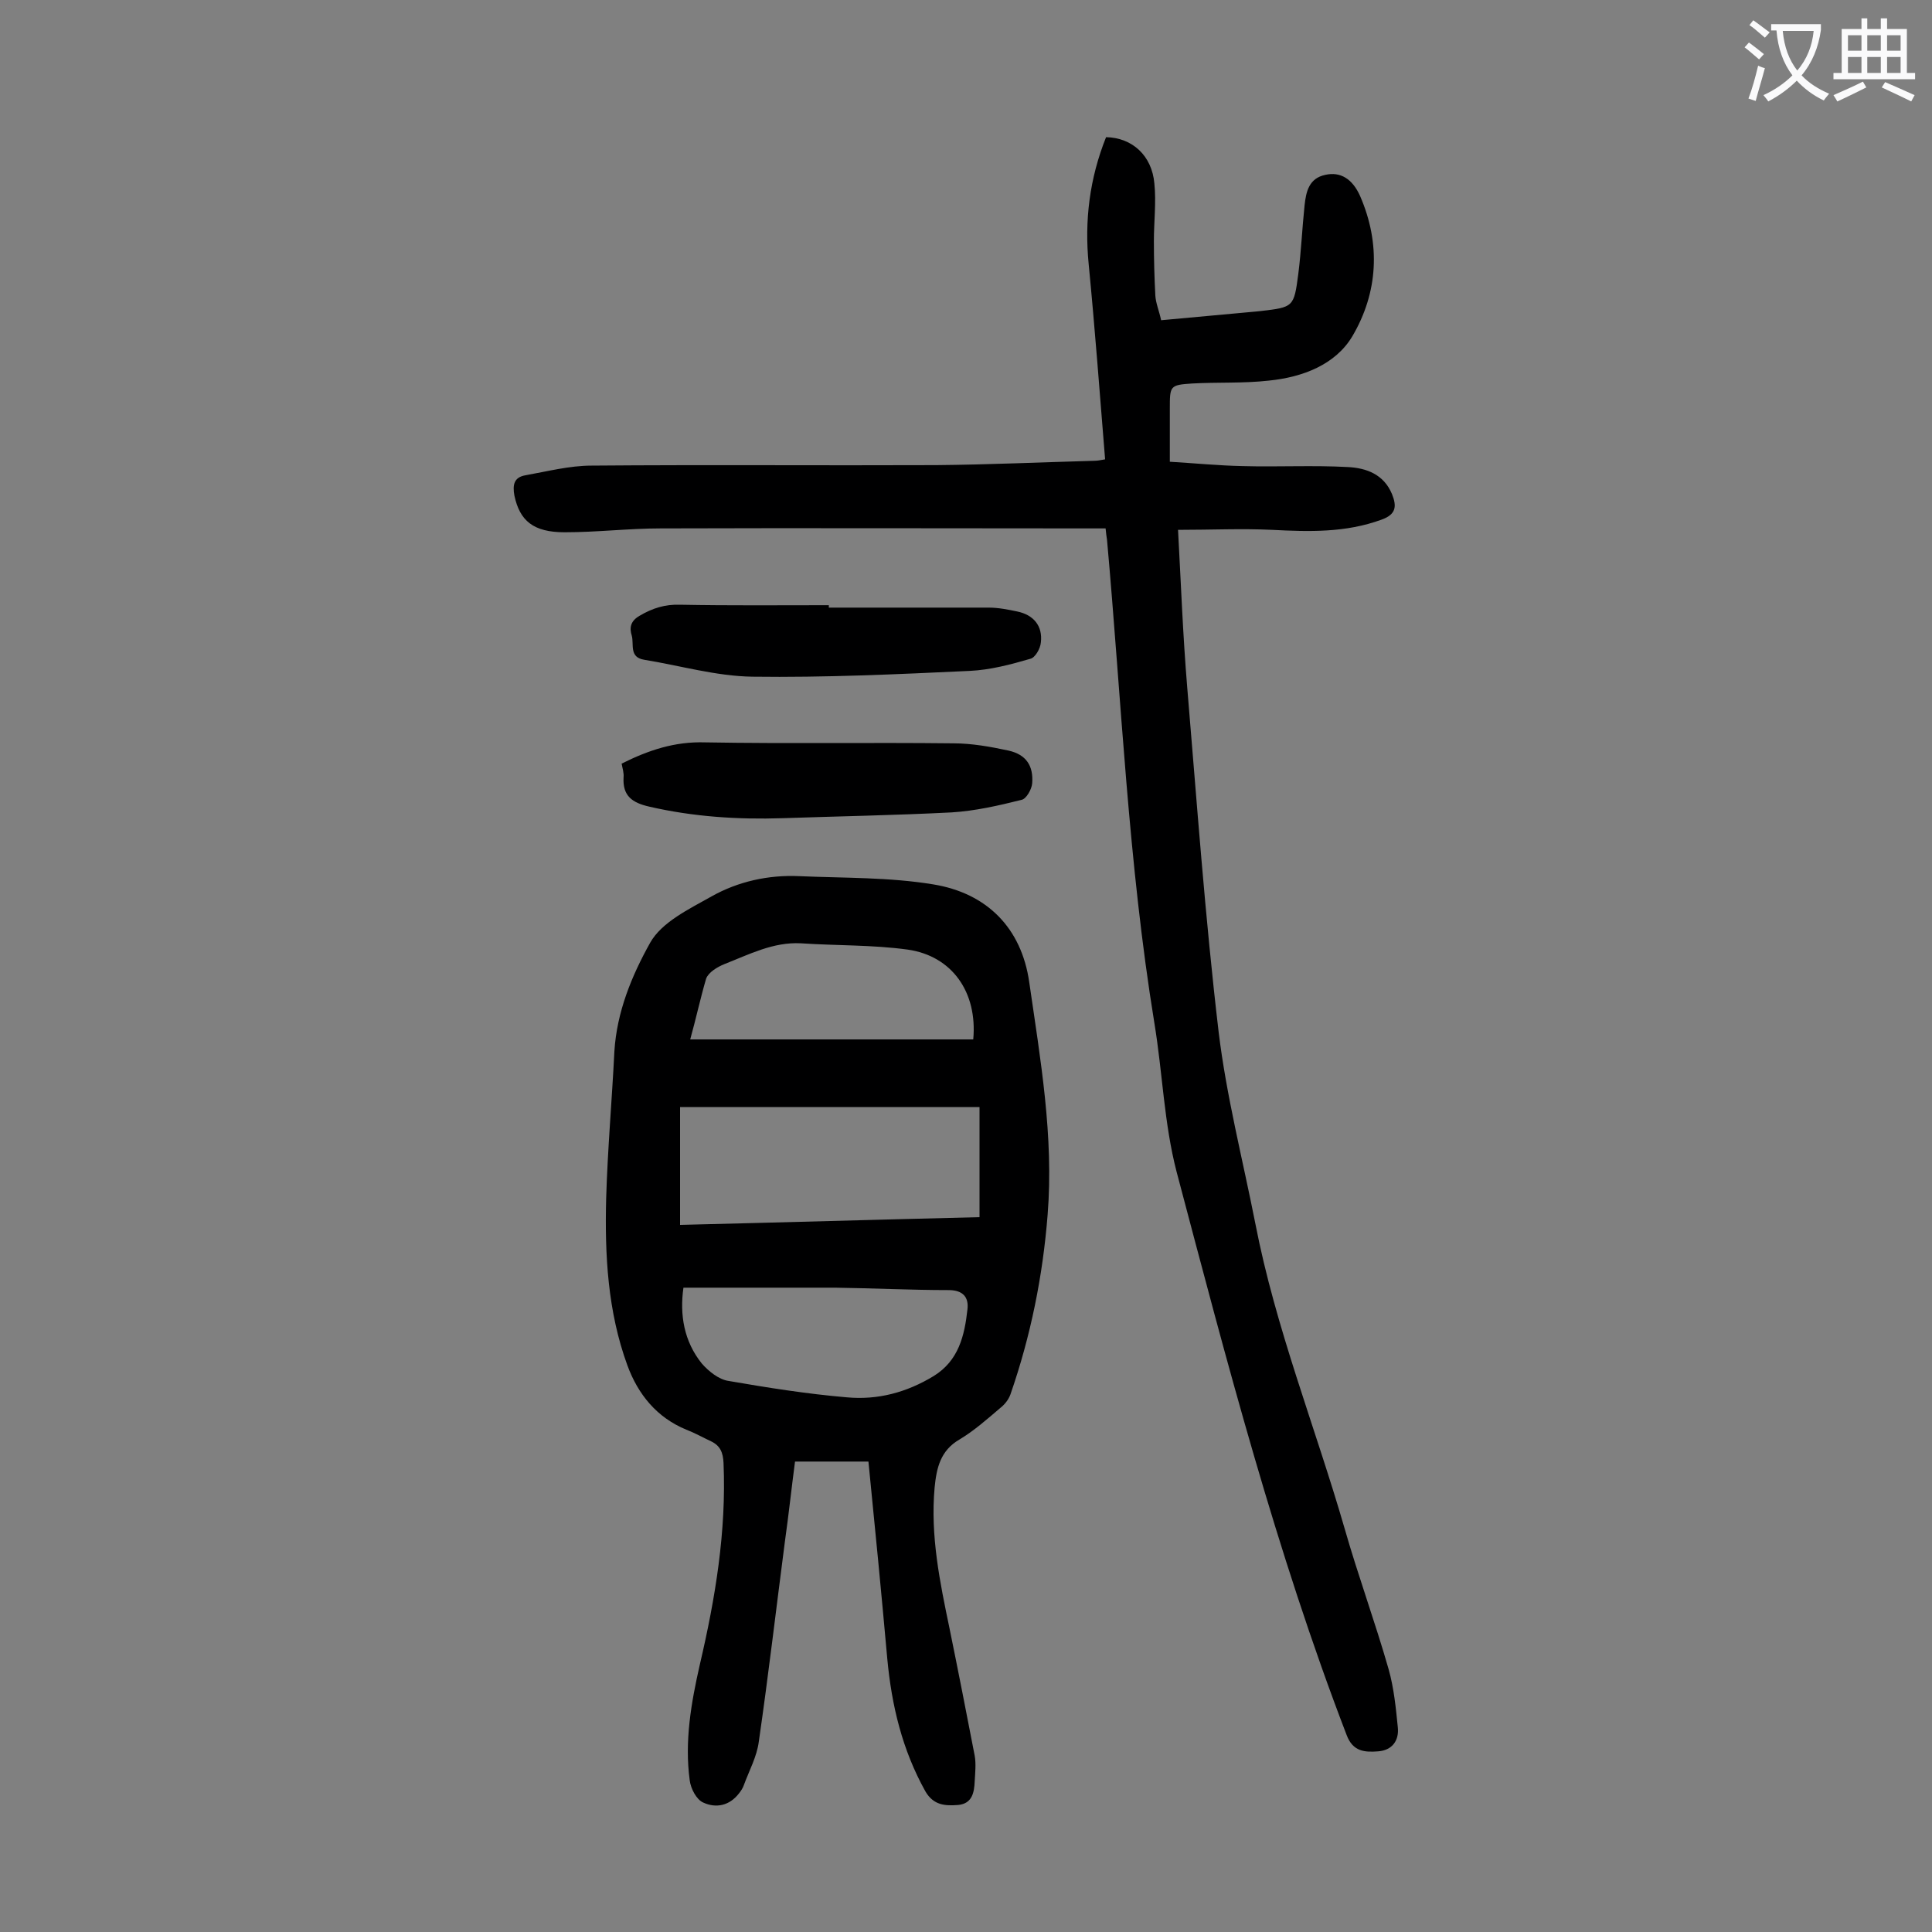
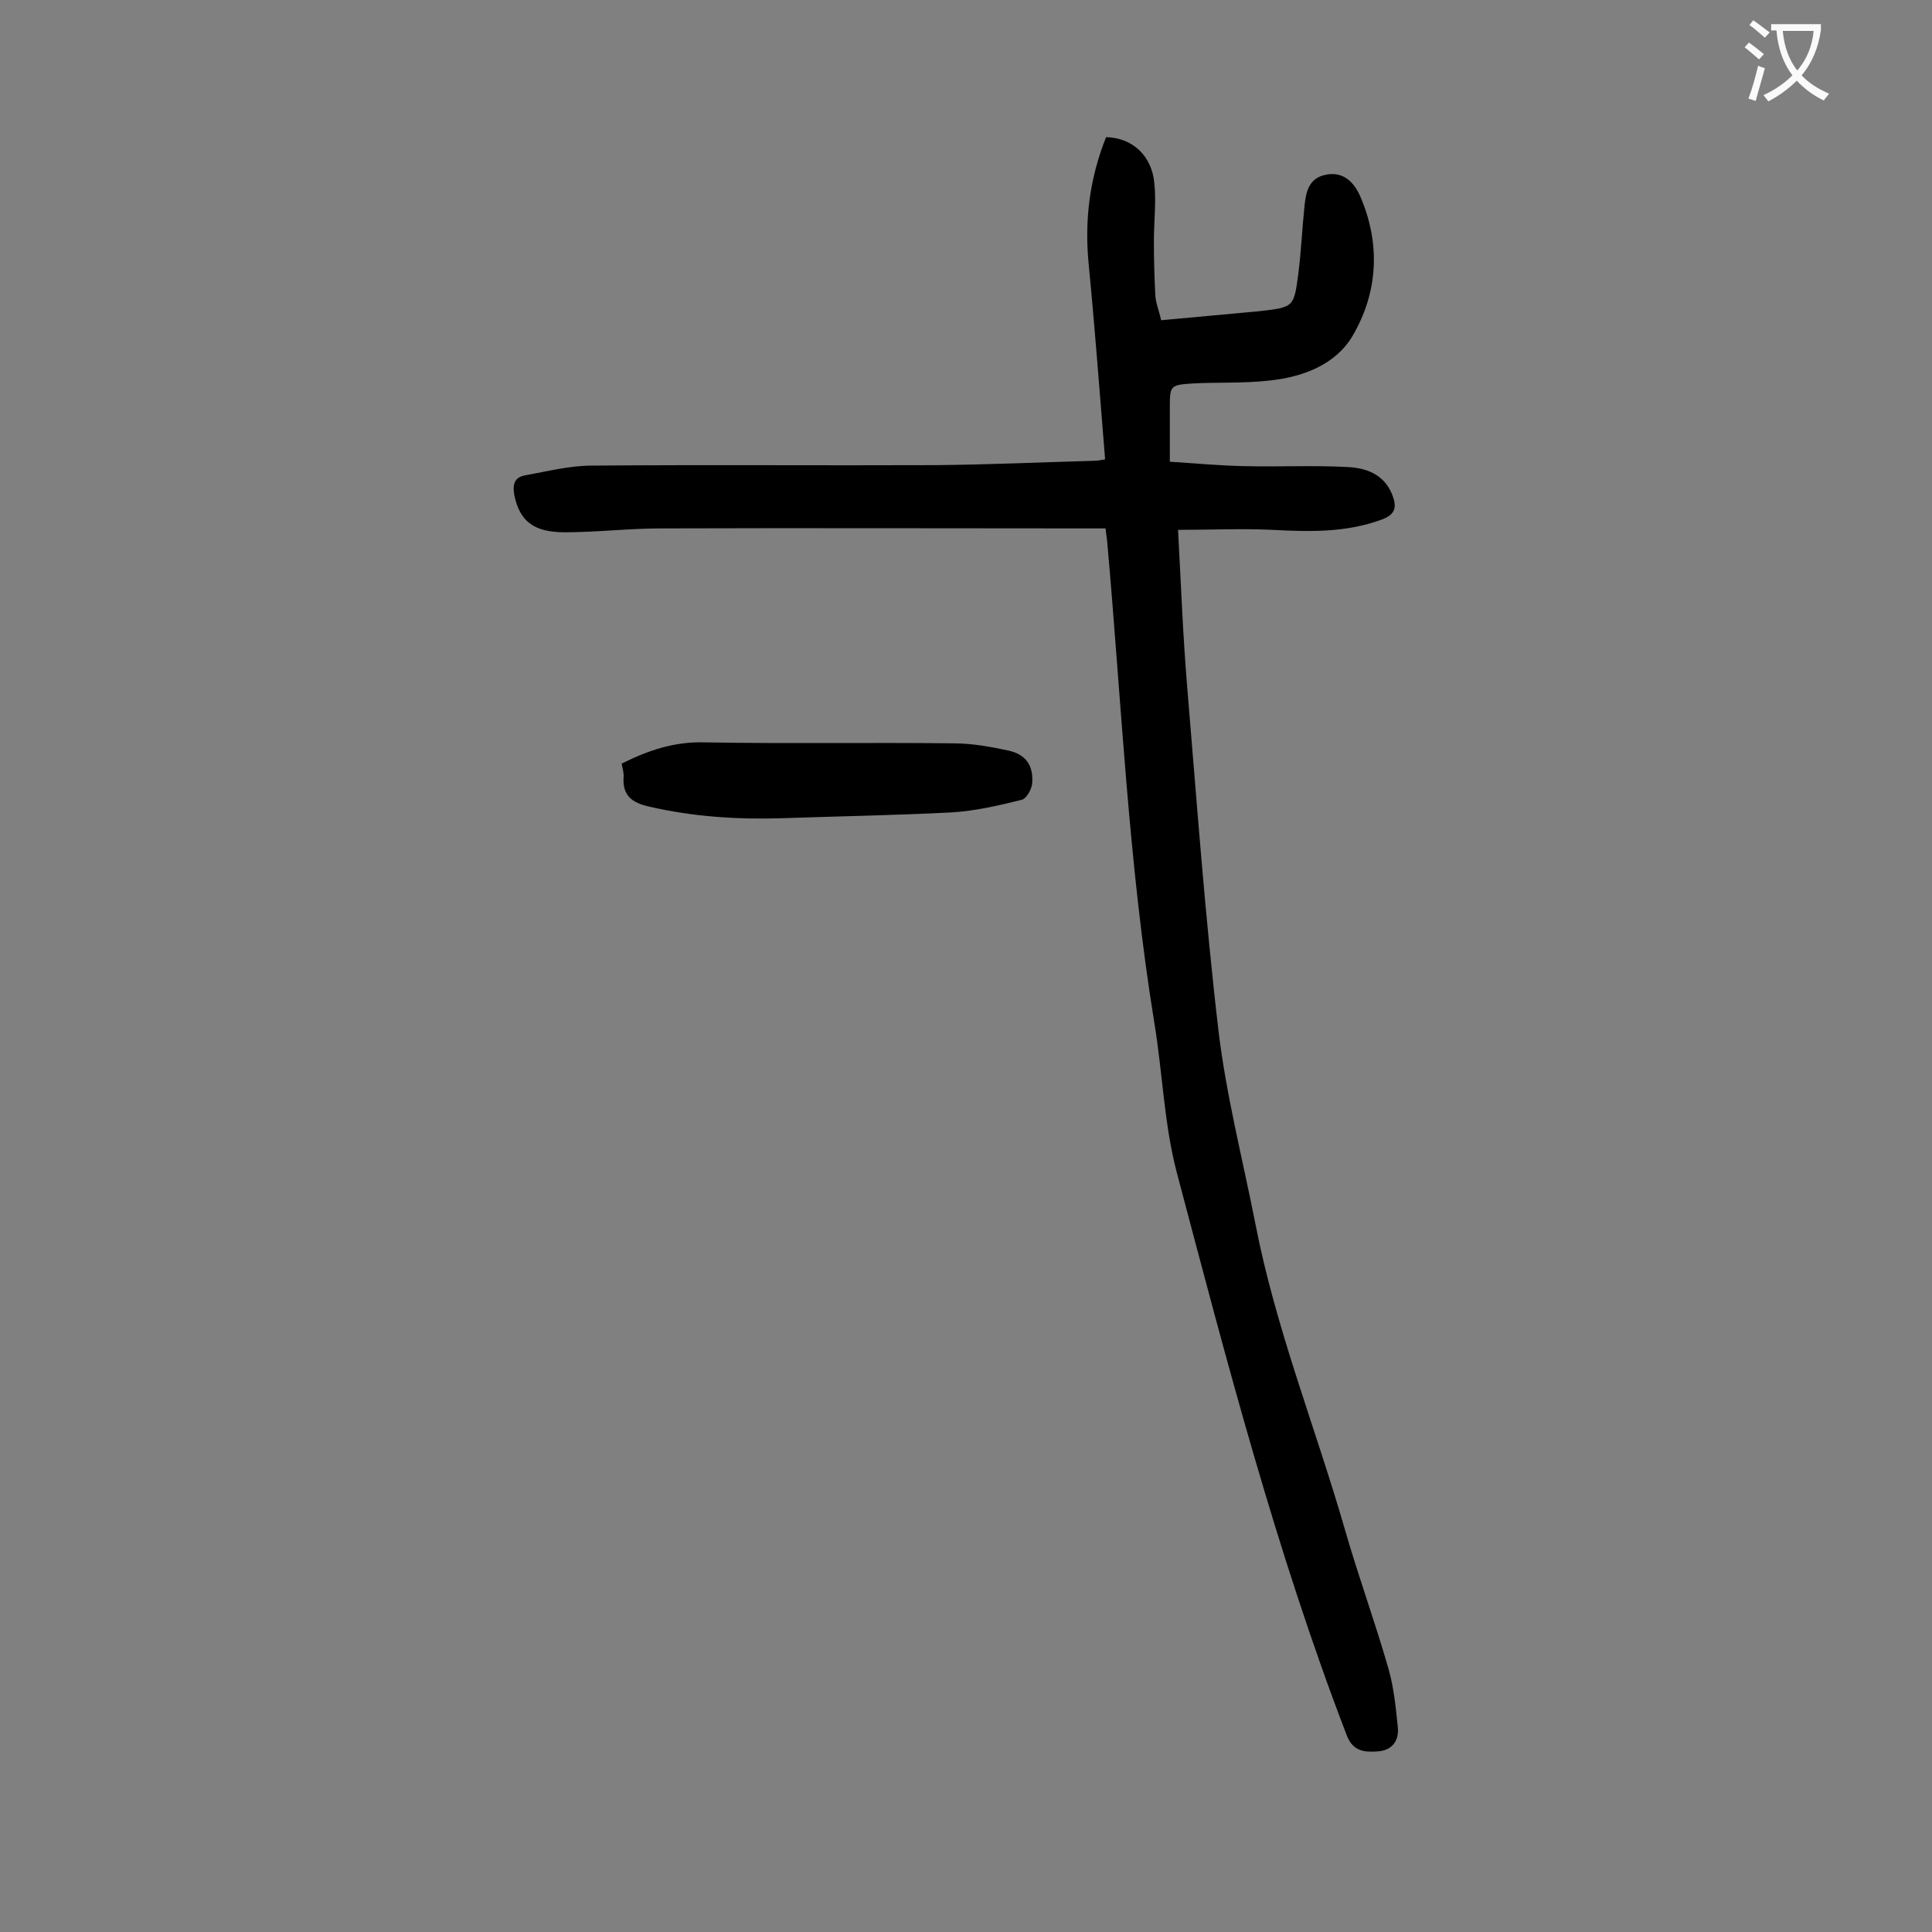
<svg xmlns="http://www.w3.org/2000/svg" enable-background="new 0 0 400 400" viewBox="0 0 400 400">
  <rect x="0" y="0" width="400" height="400" fill="#808080" stroke="none" />
  <g fill="#000001">
-     <path d="m179.8 302.6c-4.6 0-9.6 0-15.2 0-.7 5.3-1.3 10.9-2.1 16.6-1.8 13.8-3.4 27.6-5.4 41.4-.4 3.1-2 6-3.1 9-.2.6-.6 1.2-1 1.7-2 2.6-4.8 3.1-7.4 1.9-1.4-.6-2.6-2.9-2.8-4.6-1.1-8.1.3-16.1 2.1-24 3.2-13.7 5.5-27.5 4.9-41.7-.1-2.2-.7-3.6-2.6-4.5-1.7-.8-3.3-1.7-5.1-2.4-6.1-2.5-10-7.3-12.2-13.3-4.1-11.2-4.7-22.9-4.4-34.6.3-10.2 1.2-20.3 1.7-30.4.5-8.2 3.6-15.7 7.4-22.5 2.4-4.3 8.1-7 12.7-9.6 5.5-3.1 11.8-4.5 18.2-4.2 9.2.4 18.6.2 27.7 1.7 11.1 1.8 18.3 9 19.9 20.3 2.3 15.9 5.1 31.9 3.8 48.1-1 12.7-3.5 25.1-7.7 37.2-.4 1.1-1.2 2.1-2.1 2.8-2.7 2.3-5.4 4.7-8.4 6.5-4 2.3-4.8 5.9-5.2 10-.9 10 1.1 19.6 3.1 29.2 1.8 8.8 3.5 17.5 5.2 26.3.3 1.7.1 3.5 0 5.3-.1 2.3-.5 4.6-3.4 4.9-2.7.2-5.1.1-6.8-2.8-4.8-8.6-7-17.8-7.9-27.5-1.2-13.4-2.5-26.8-3.9-40.8zm23-50.6c0-7.7 0-15 0-22.8-20.8 0-41.4 0-62 0v24.4c20.8-.5 41.2-1.1 62-1.6zm-61.3 14.6c-.8 5.6.1 11.1 3.8 15.7 1.4 1.6 3.5 3.3 5.5 3.6 8.1 1.4 16.3 2.7 24.5 3.4 6.4.6 12.4-1 18-4.4 5.2-3.2 6.4-8.4 7-13.8.3-2.5-.9-4-3.9-4-7.8 0-15.7-.4-23.5-.5-10.2 0-20.6 0-31.4 0zm1.4-51.4h58.6c.9-9.8-4.4-17.3-13.6-18.6-7.3-1-14.7-.8-22.1-1.3-5.7-.3-10.7 2.3-15.8 4.3-1.5.6-3.3 1.7-3.8 3-1.2 4.1-2.1 8.3-3.3 12.6z" />
    <path d="m243.9 109.7c.6 11 1 21.8 1.9 32.6 2 23.8 3.7 47.6 6.5 71.3 1.6 13.3 5 26.5 7.6 39.7 4.2 21.7 12.4 42.1 18.5 63.2 2.8 9.8 6.3 19.3 9.1 29.1 1.1 3.9 1.5 8 1.9 12 .3 2.8-1.2 4.8-4.1 5-2.7.2-5.2.1-6.5-3.4-14.6-38-24.8-77.3-35.2-116.6-2.6-10-2.9-20.5-4.6-30.8-5.4-33.1-6.8-66.6-9.8-100-.1-.7-.2-1.3-.3-2.4-1.2 0-2.4 0-3.5 0-29.5 0-59.1-.1-88.6 0-6.6 0-13.2.8-19.9.8-6.5 0-9.3-2.4-10.4-7.6-.4-2.2-.1-3.8 2.3-4.2 4.5-.8 9.1-2 13.7-2 23.8-.2 47.6 0 71.3-.1 10.9-.1 21.9-.6 32.8-.9.8 0 1.5-.2 2.2-.3-1.1-13.6-2.1-27-3.4-40.4-.9-9.1.2-17.8 3.6-26.3 5.4.1 9.5 3.8 10 9.6.4 3.9-.1 7.9-.1 11.9 0 3.8.1 7.5.3 11.3.1 1.6.8 3.2 1.2 5.1 6.6-.6 13.1-1.2 19.6-1.8.3 0 .7-.1 1-.1 6.8-.8 6.9-.8 7.8-7.7.6-4.7.8-9.5 1.3-14.2.3-2.8.9-5.6 4.3-6.3 3.1-.7 5.6.8 7.2 4.4 4.3 9.9 3.7 20-1.6 29-3.5 5.9-10.3 8.5-17.3 9.2-5.3.6-10.6.3-15.9.6-4.6.3-4.6.5-4.6 5.2v11c5.1.3 10.1.8 15.1.9 7.3.2 14.6-.2 21.8.2 3.8.2 7.4 1.5 9.1 5.6 1 2.5.9 4.2-2.2 5.3-7.4 2.7-14.9 2.5-22.6 2.1-6.3-.3-12.7 0-19.5 0z" />
    <path d="m128.7 158.1c5.6-2.8 11-4.6 17.3-4.4 17.1.3 34.2 0 51.4.2 3.8 0 7.7.7 11.4 1.5 3.6.8 5.2 3.1 4.9 6.8-.1 1.2-1.2 3.2-2.2 3.4-4.8 1.2-9.6 2.3-14.5 2.6-11.7.6-23.4.8-35 1.2-9.3.3-18.5-.3-27.6-2.4-3.5-.8-5.5-2.2-5.3-6 .1-1-.2-1.8-.4-2.9z" />
-     <path d="m171.6 125.8h33.1c2 0 4 .4 5.9.8 3.4.7 5.3 3 4.9 6.4-.1 1.3-1.2 3.2-2.2 3.4-4.1 1.2-8.3 2.3-12.5 2.5-15 .7-30 1.4-45 1.2-7.5-.1-15-2.3-22.4-3.5-3.2-.5-2.1-3.2-2.6-5-.5-1.6-.3-3 1.6-4.1 2.7-1.6 5.3-2.4 8.4-2.3 10.3.2 20.5.1 30.8.1z" />
  </g>
  <path d="m362.1 8.8c1.1.8 2.1 1.6 3.1 2.4l-1 1.1c-1.3-1.1-2.3-2-3-2.5zm1.9 4.8c.5.2.9.4 1.4.5-.6 2.3-1.3 4.5-1.9 6.8l-1.5-.5c.8-2.1 1.4-4.3 2-6.8zm-1-9.4c1.3.9 2.4 1.8 3.4 2.5l-1 1.1c-1.4-1.2-2.4-2.1-3.2-2.6zm3.7 2.2v-1.4h10.3v1.2c-.5 3.6-1.8 6.8-4 9.4 1.5 1.6 3.4 2.8 5.7 3.8-.3.4-.7.8-1.1 1.4-2.3-1.1-4.1-2.5-5.6-4.1-1.6 1.6-3.6 3.1-5.9 4.3-.3-.5-.7-.9-1-1.3 2.4-1.1 4.4-2.5 6-4.1-1.9-2.5-3-5.6-3.3-9.3h-1.1zm8.8 0h-6.4c.3 3.3 1.3 6 3 8.2 2-2.3 3.1-5.1 3.4-8.2z" fill="#fafafb" />
-   <path d="m385.3 3.8h1.3v2.2h2.8v-2.2h1.3v2.2h4.1v9.1h1.7v1.3h-16.9v-1.3h1.7v-9.1h4.1v-2.2zm.4 13.1.7 1.2c-1.8.9-3.8 1.9-6 2.9-.2-.4-.5-.8-.8-1.3 2.3-1 4.3-1.9 6.1-2.8zm-3.1-6.4h2.8v-3.2h-2.8zm0 4.6h2.8v-3.3h-2.8zm4-4.6h2.8v-3.2h-2.8zm0 4.6h2.8v-3.3h-2.8zm3.7 1.9c2.1.9 4.1 1.8 6.1 2.7l-.7 1.3c-2.2-1.1-4.2-2-6.1-2.9zm3.2-9.7h-2.8v3.2h2.8zm-2.8 7.8h2.8v-3.3h-2.8z" fill="#fafafb" />
</svg>